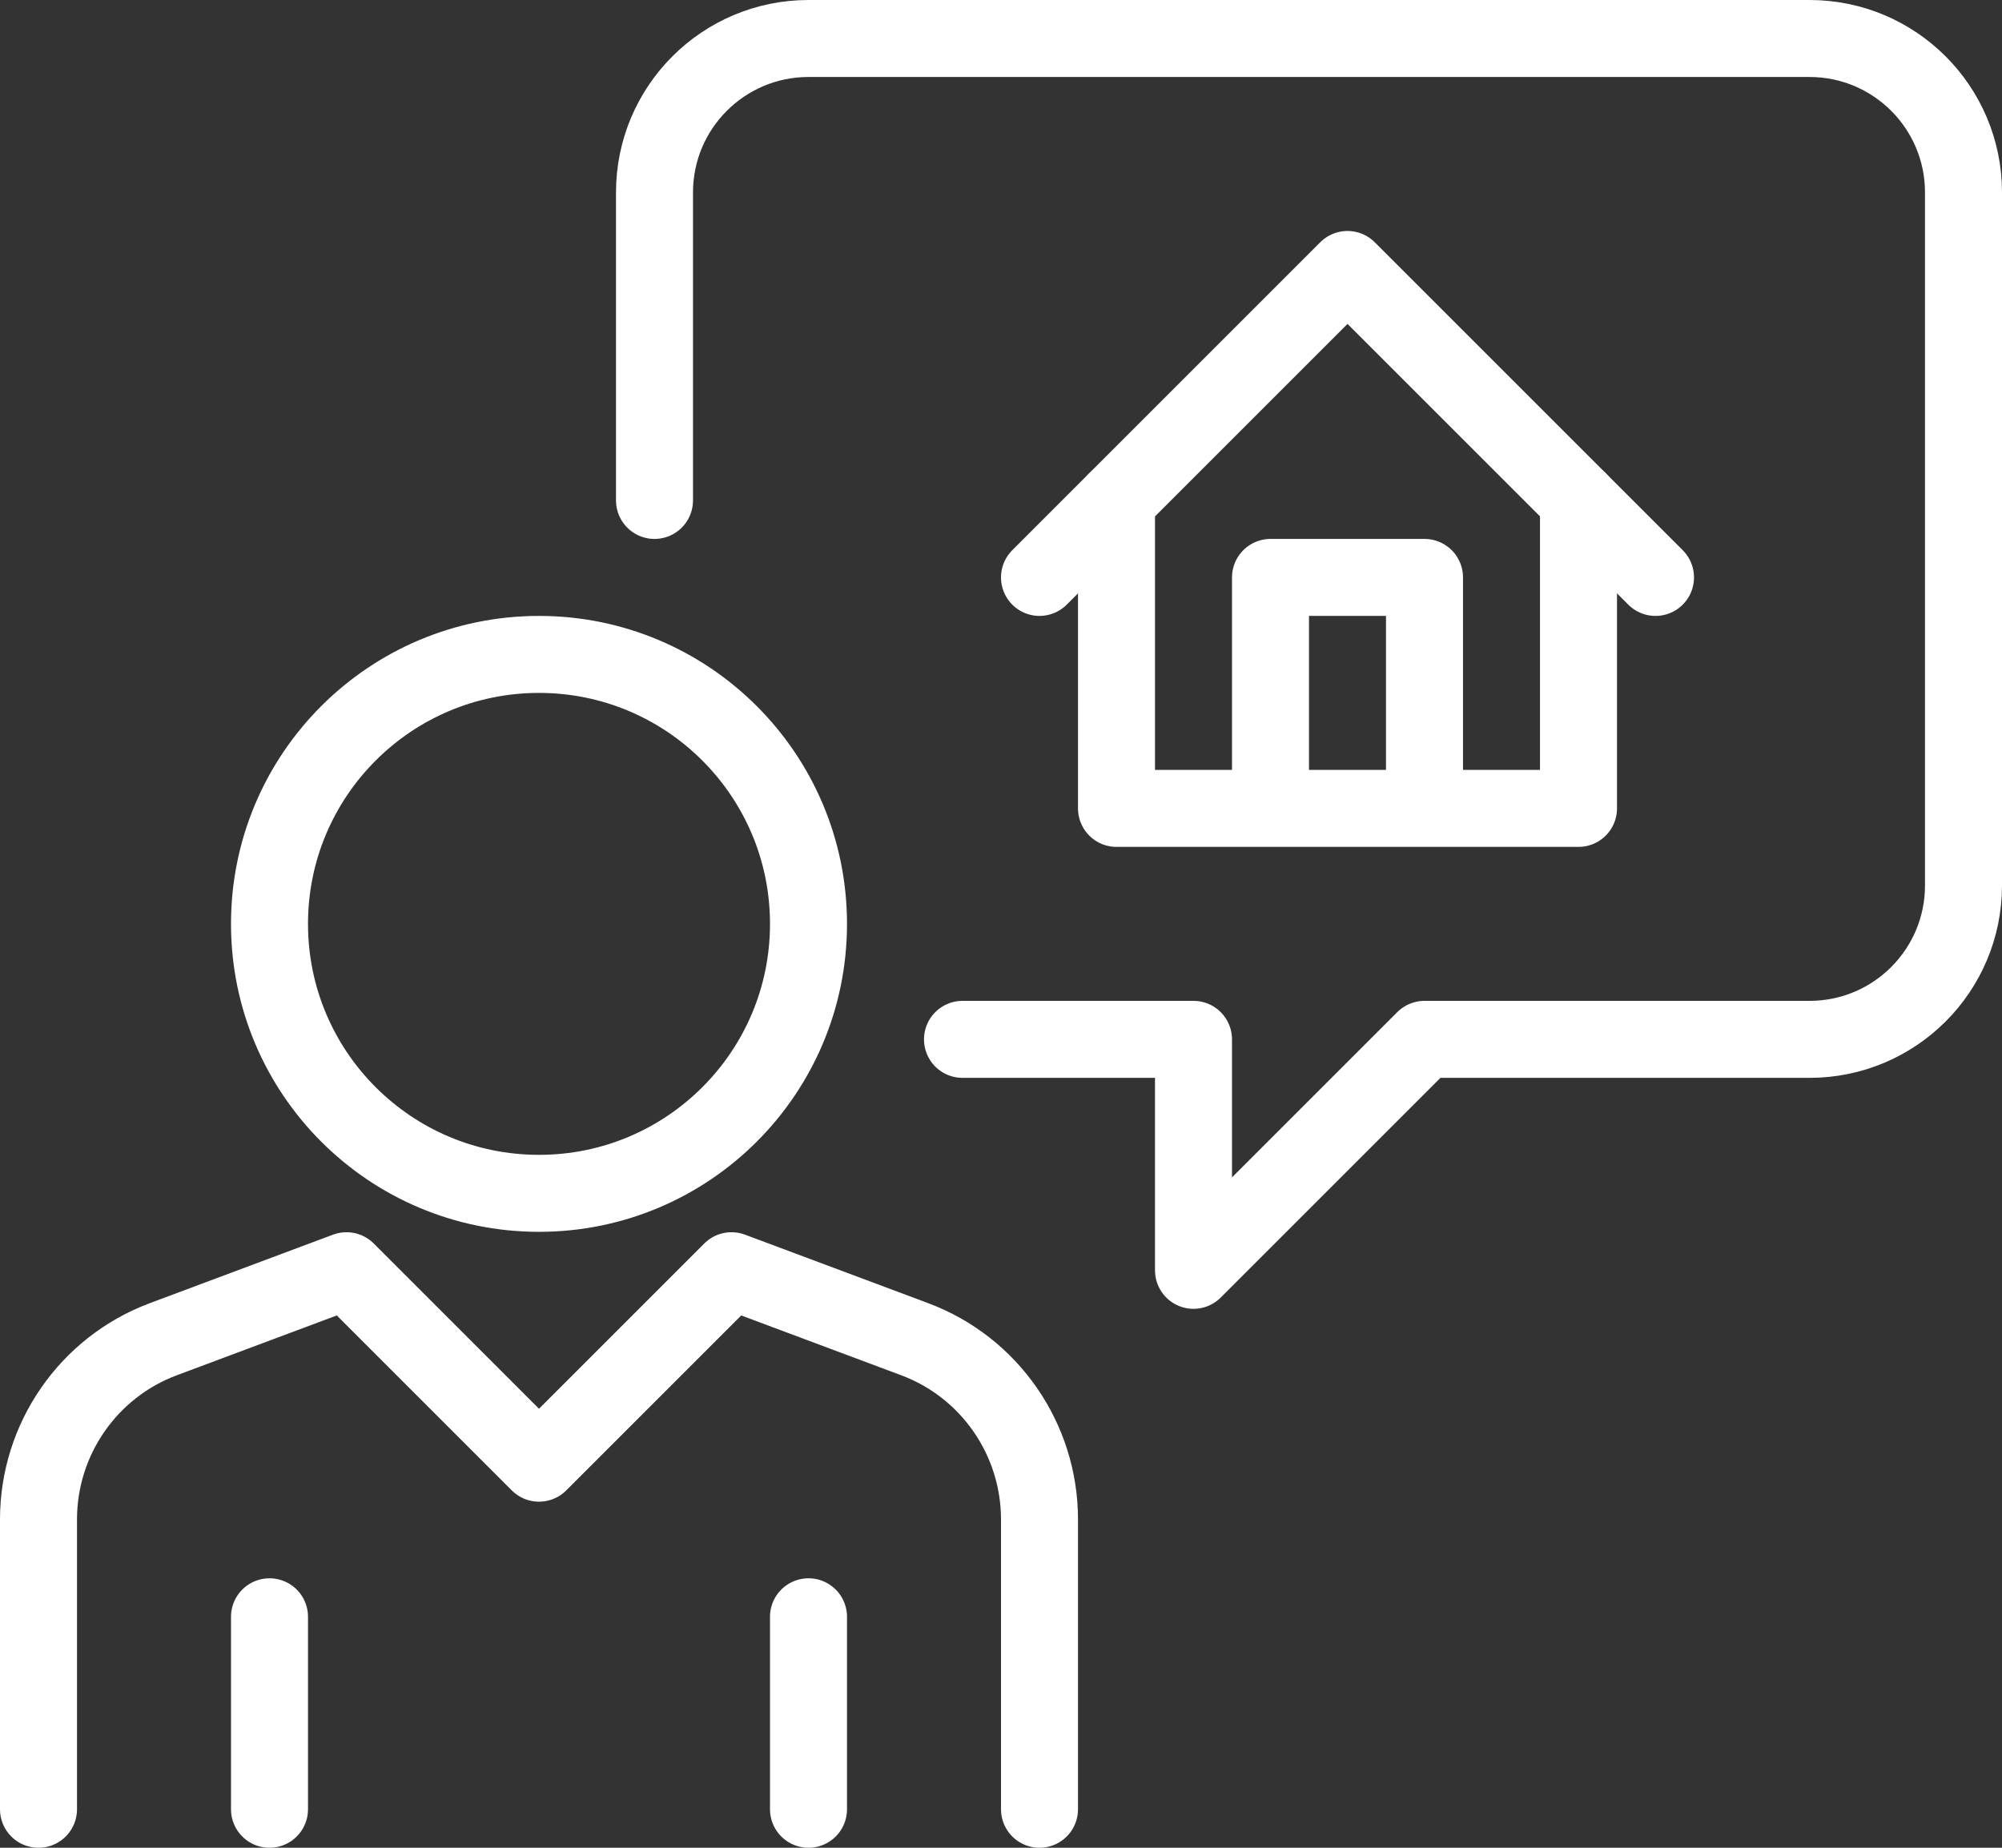
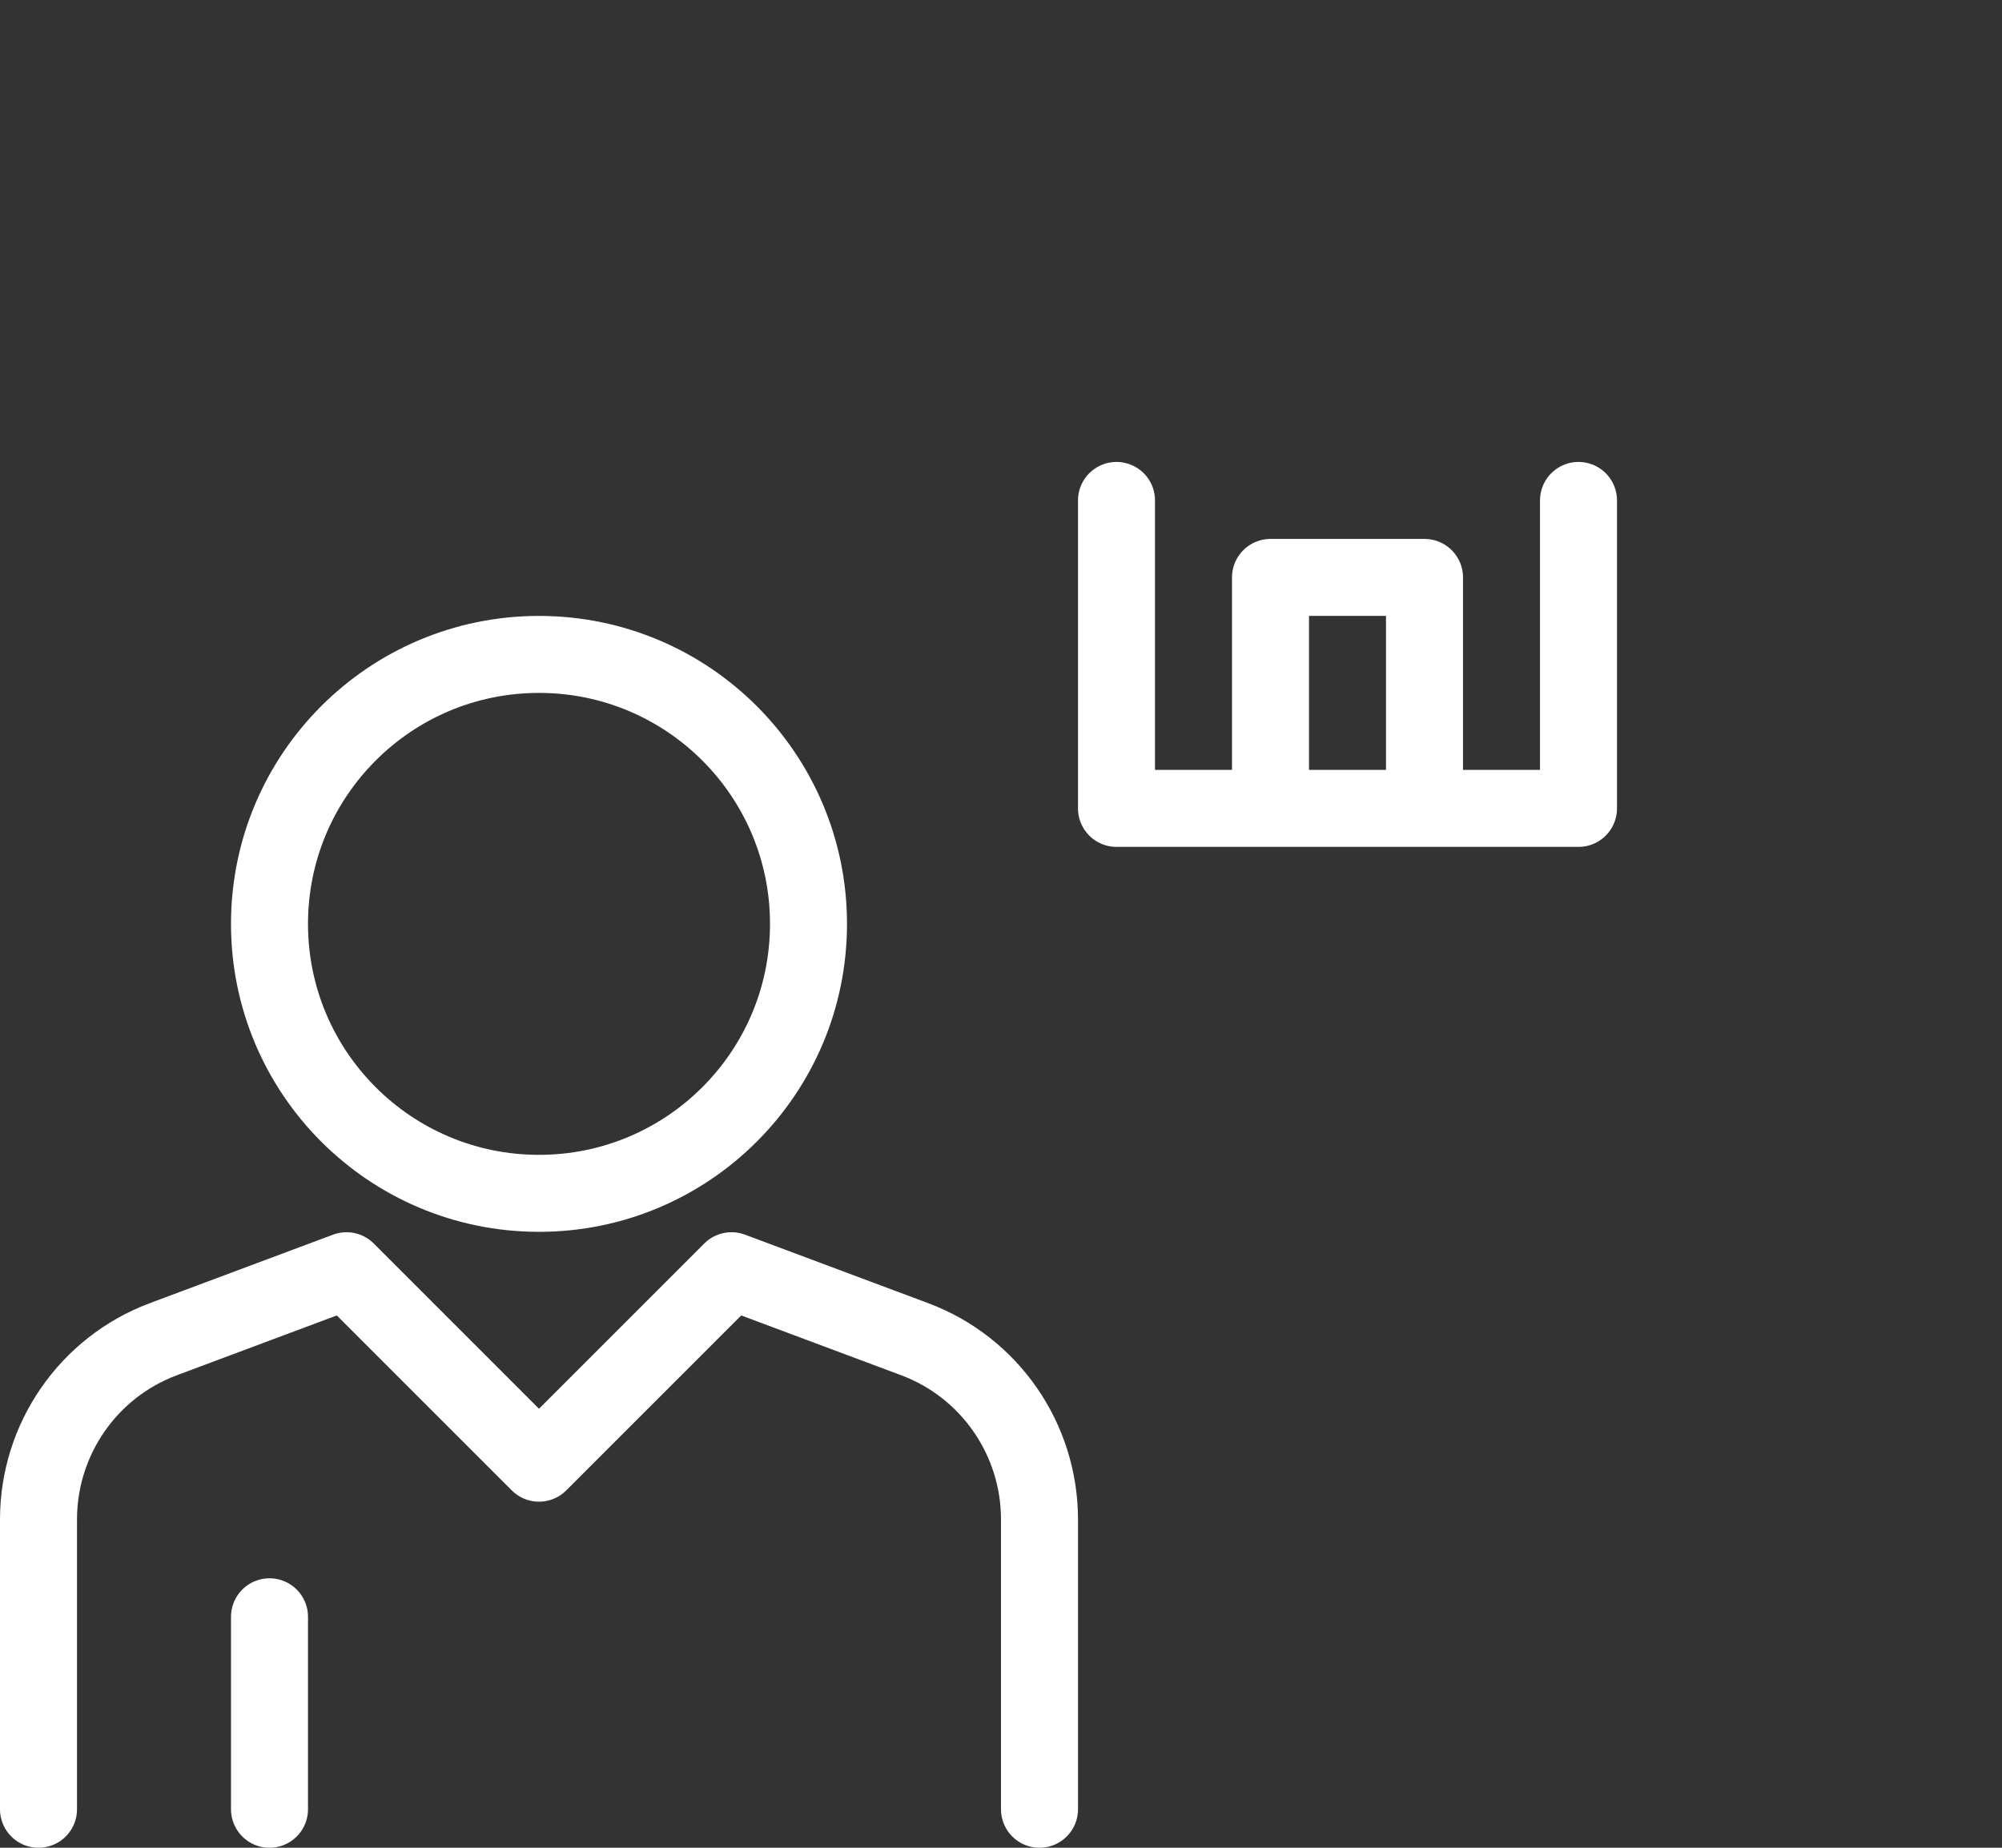
<svg xmlns="http://www.w3.org/2000/svg" id="Layer_2" data-name="Layer 2" viewBox="0 0 52 48">
  <rect x="0" y="0" width="52" height="48" fill="#333333" stroke="none" />
  <defs>
    <style>
      .cls-1 {
        stroke-linecap: round;
      }

      .cls-1, .cls-2 {
        fill: none;
        stroke: #fff;
        stroke-linejoin: round;
        stroke-width: 2px;
      }
    </style>
  </defs>
  <g id="Icons">
    <g>
      <circle class="cls-2" cx="14" cy="24" r="7" />
      <path class="cls-1" d="M1,47v-7.53c0-2.08,1.29-3.95,3.24-4.68l4.76-1.78,5,5,5-5,4.76,1.78c1.95,.73,3.24,2.6,3.24,4.68v7.53" />
      <line class="cls-1" x1="7" y1="47" x2="7" y2="42" />
-       <line class="cls-1" x1="21" y1="47" x2="21" y2="42" />
-       <path class="cls-1" d="M25,27h6v6l6-6h10c2.21,0,4-1.79,4-4V5c0-2.21-1.79-4-4-4H21c-2.21,0-4,1.79-4,4V13" />
      <polyline class="cls-2" points="33 21 33 15 37 15 37 21" />
-       <polyline class="cls-1" points="43 15 35 7 27 15" />
      <polyline class="cls-1" points="29 13 29 21 41 21 41 13" />
    </g>
  </g>
</svg>